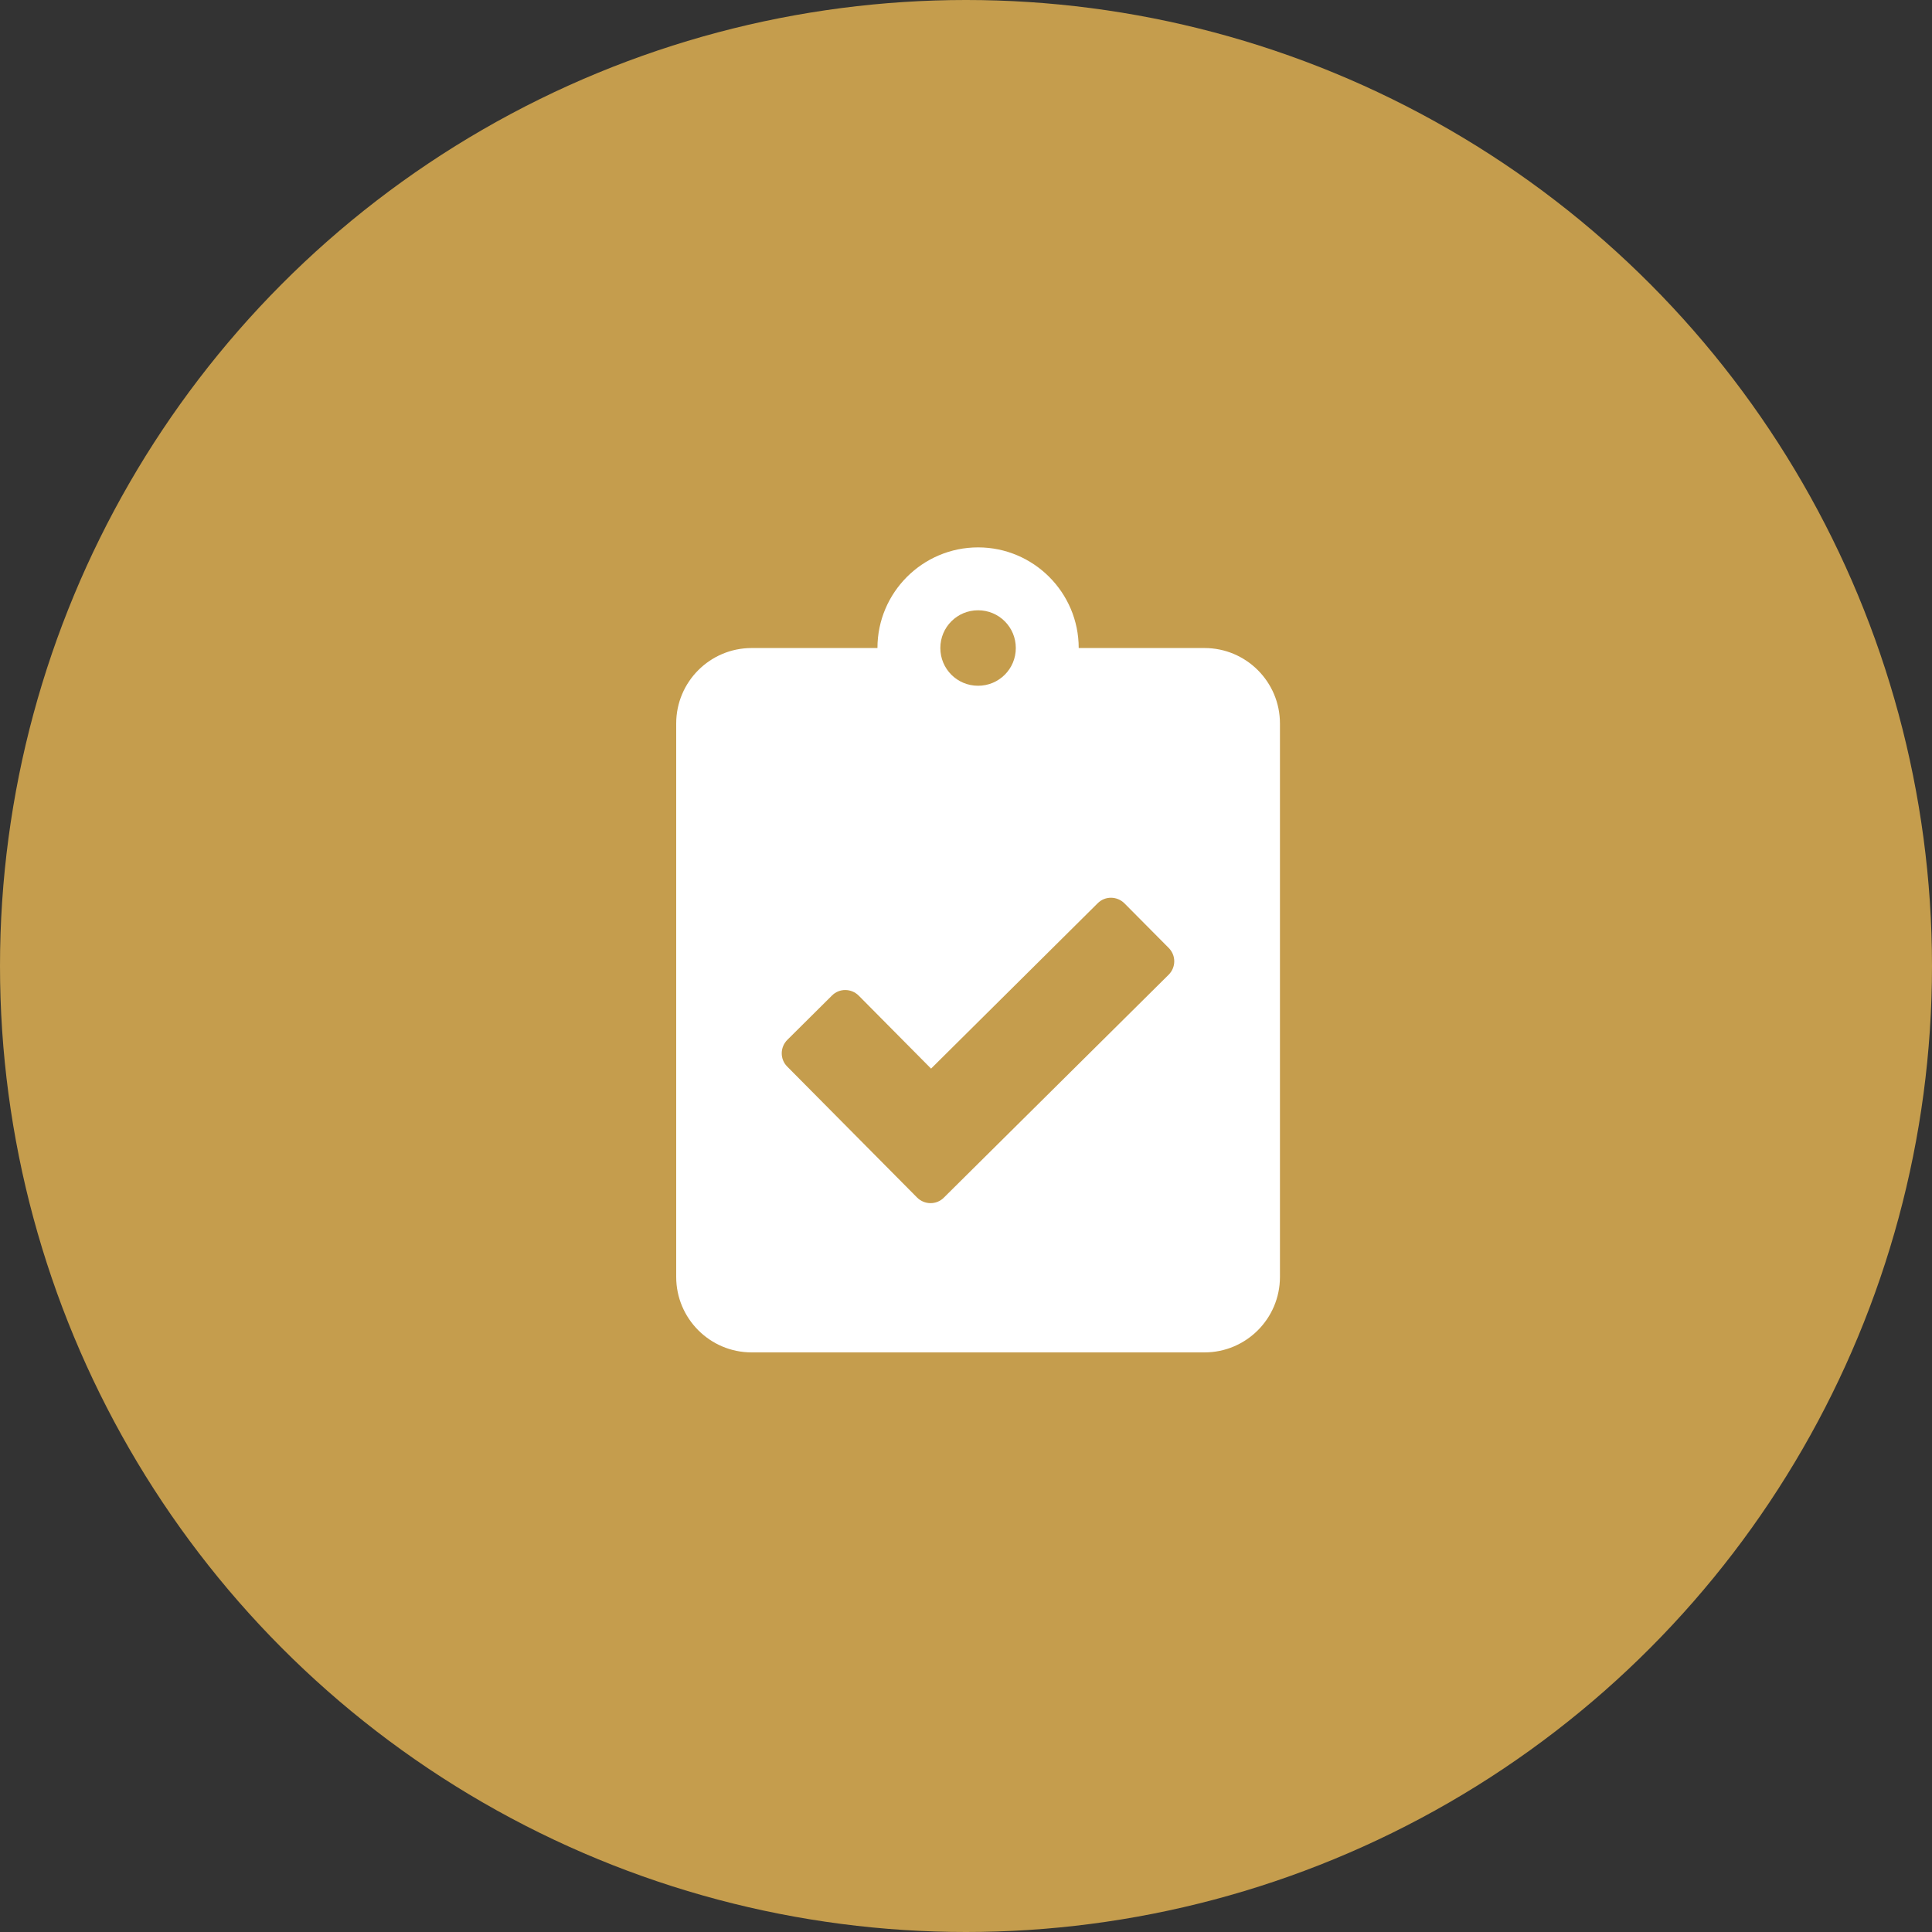
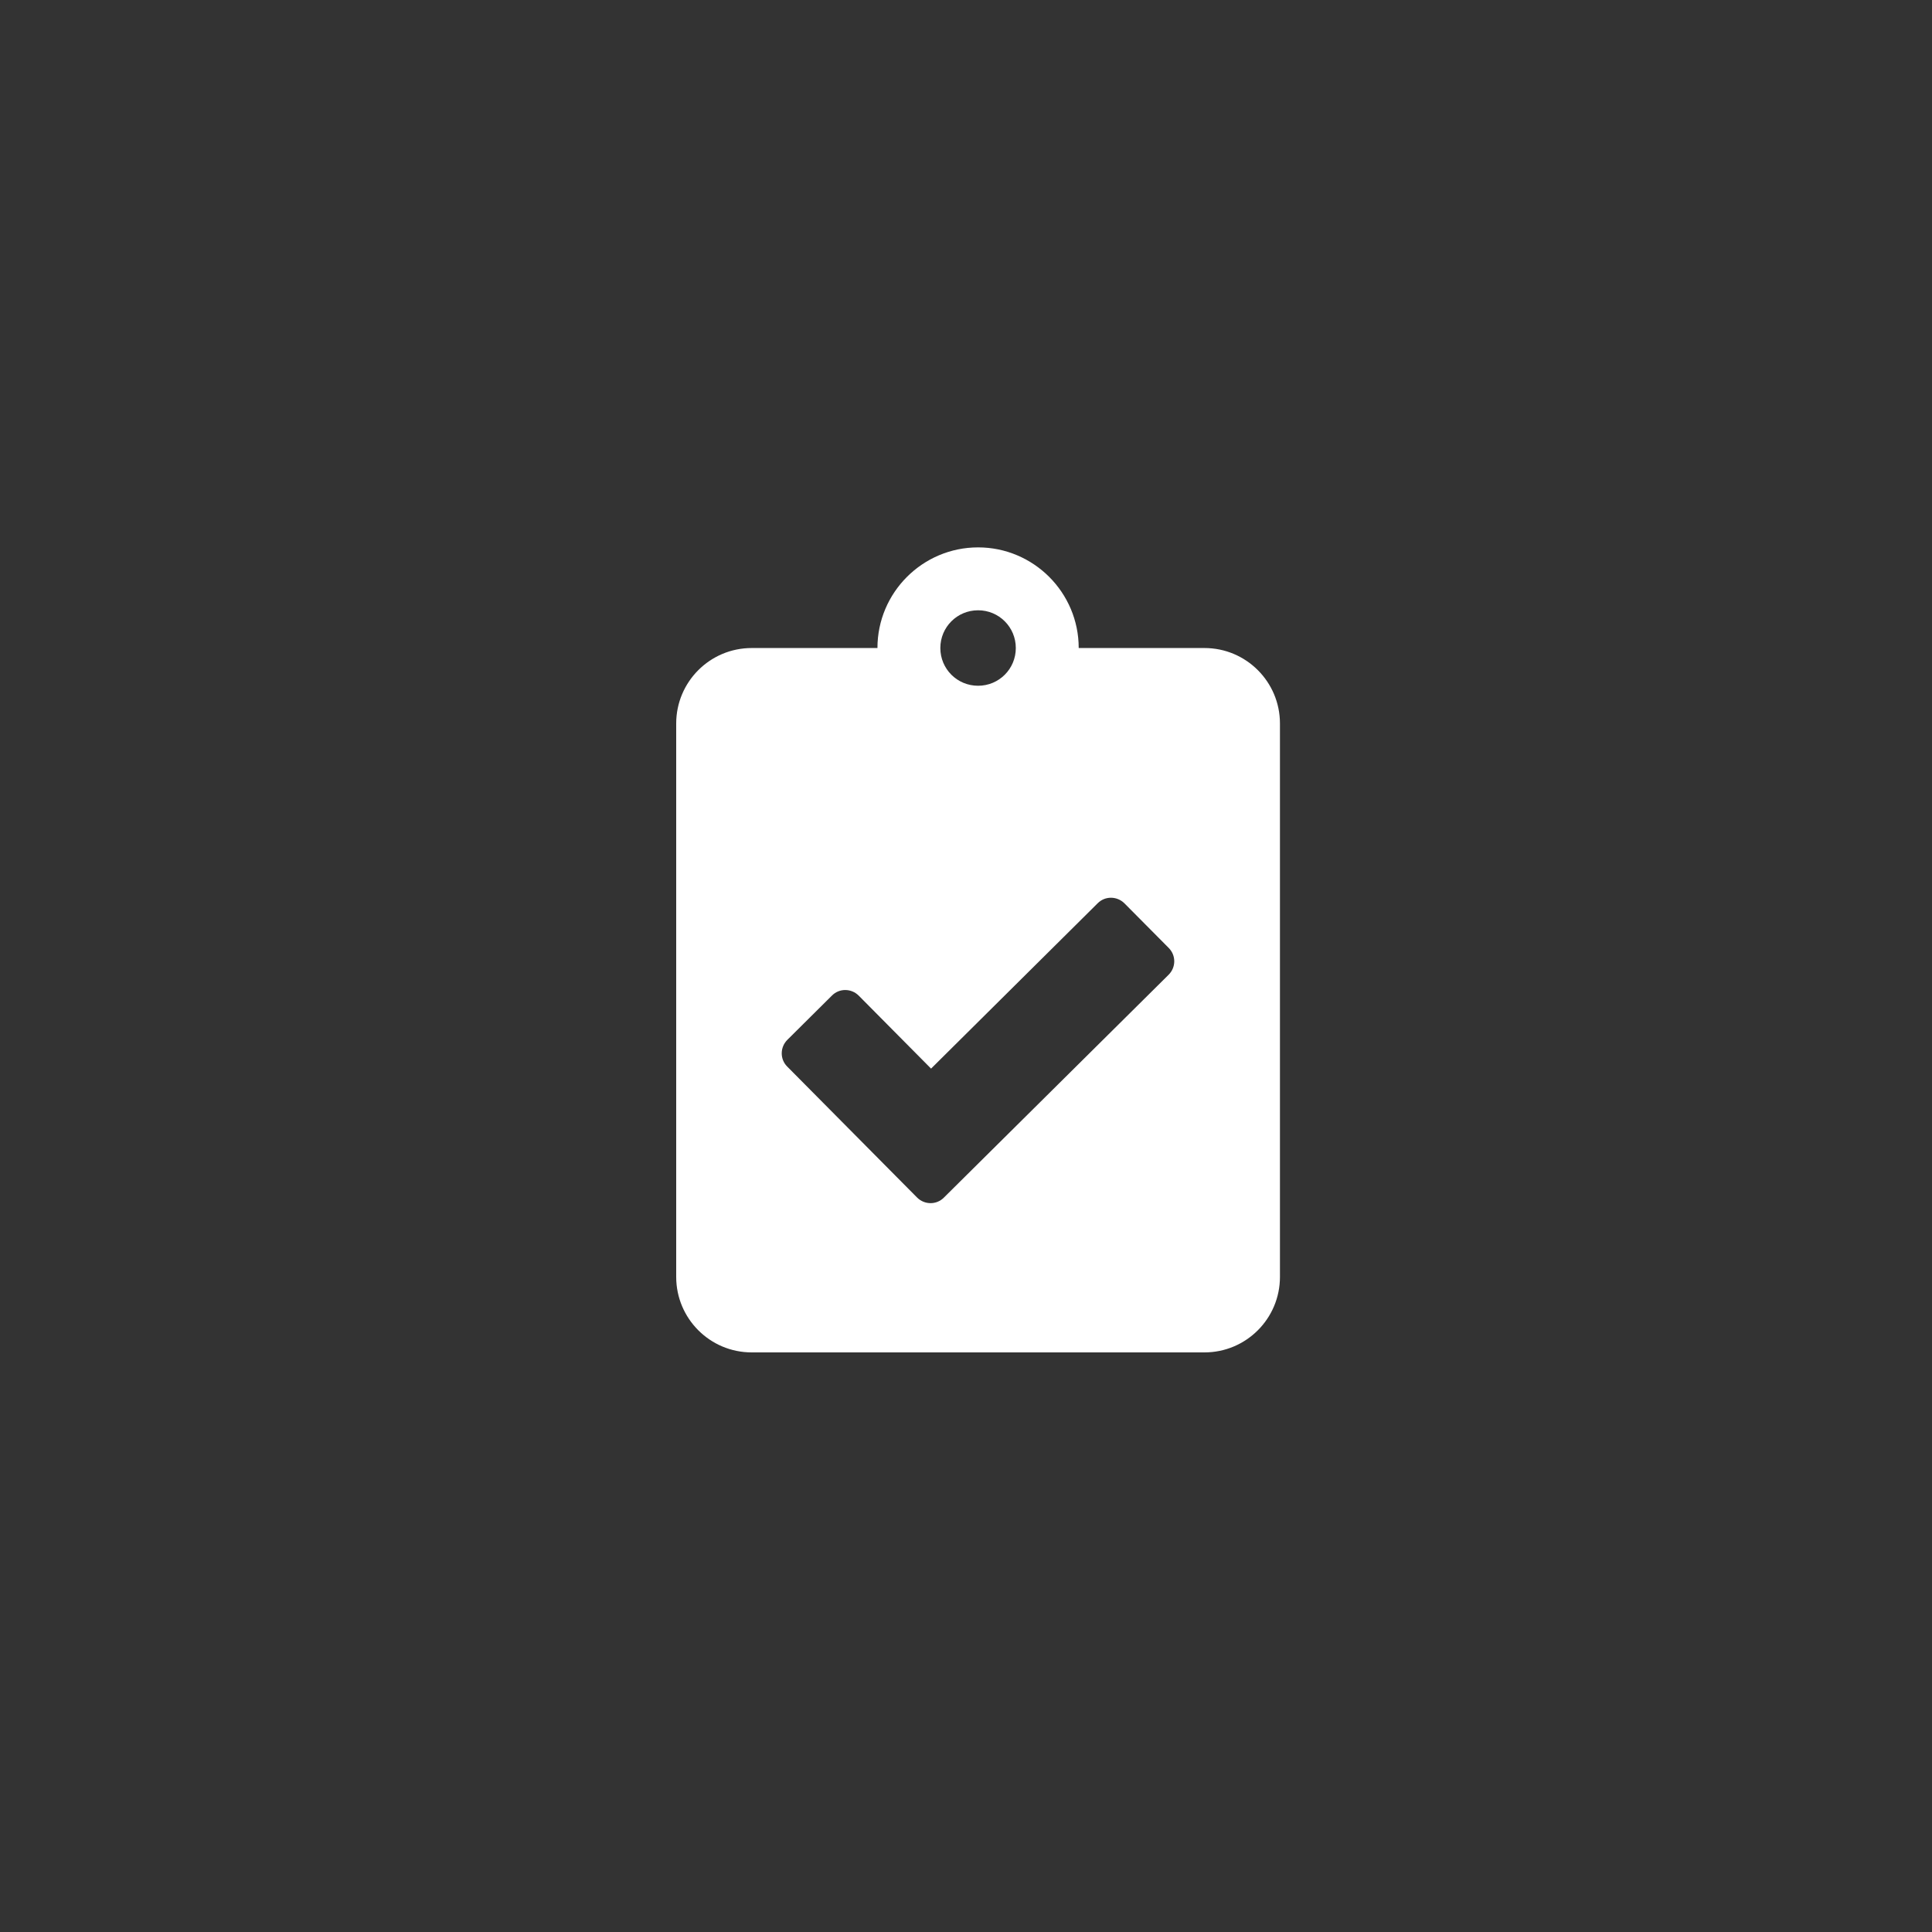
<svg xmlns="http://www.w3.org/2000/svg" width="110" height="110" viewBox="0 0 110 110" fill="none">
  <rect x="0" y="0" width="110" height="110" fill="#333333" stroke="none" />
-   <circle cx="55" cy="55" r="55" fill="#C59D4D" />
  <path d="M68.578 36.896H61.417C61.417 33.736 58.847 31.166 55.688 31.166C52.528 31.166 49.958 33.736 49.958 36.896H42.797C40.425 36.896 38.5 38.82 38.5 41.193V72.703C38.5 75.075 40.425 77 42.797 77H68.578C70.95 77 72.875 75.075 72.875 72.703V41.193C72.875 38.82 70.95 36.896 68.578 36.896ZM55.688 34.747C56.878 34.747 57.836 35.705 57.836 36.896C57.836 38.086 56.878 39.044 55.688 39.044C54.497 39.044 53.539 38.086 53.539 36.896C53.539 35.705 54.497 34.747 55.688 34.747ZM66.537 55.498L53.736 68.191C53.315 68.612 52.635 68.603 52.214 68.182L44.82 60.725C44.399 60.305 44.408 59.624 44.829 59.204L47.371 56.679C47.792 56.258 48.472 56.267 48.893 56.688L53.011 60.842L62.5 51.425C62.921 51.004 63.601 51.013 64.022 51.433L66.546 53.976C66.967 54.405 66.958 55.077 66.537 55.498Z" fill="white" />
</svg>